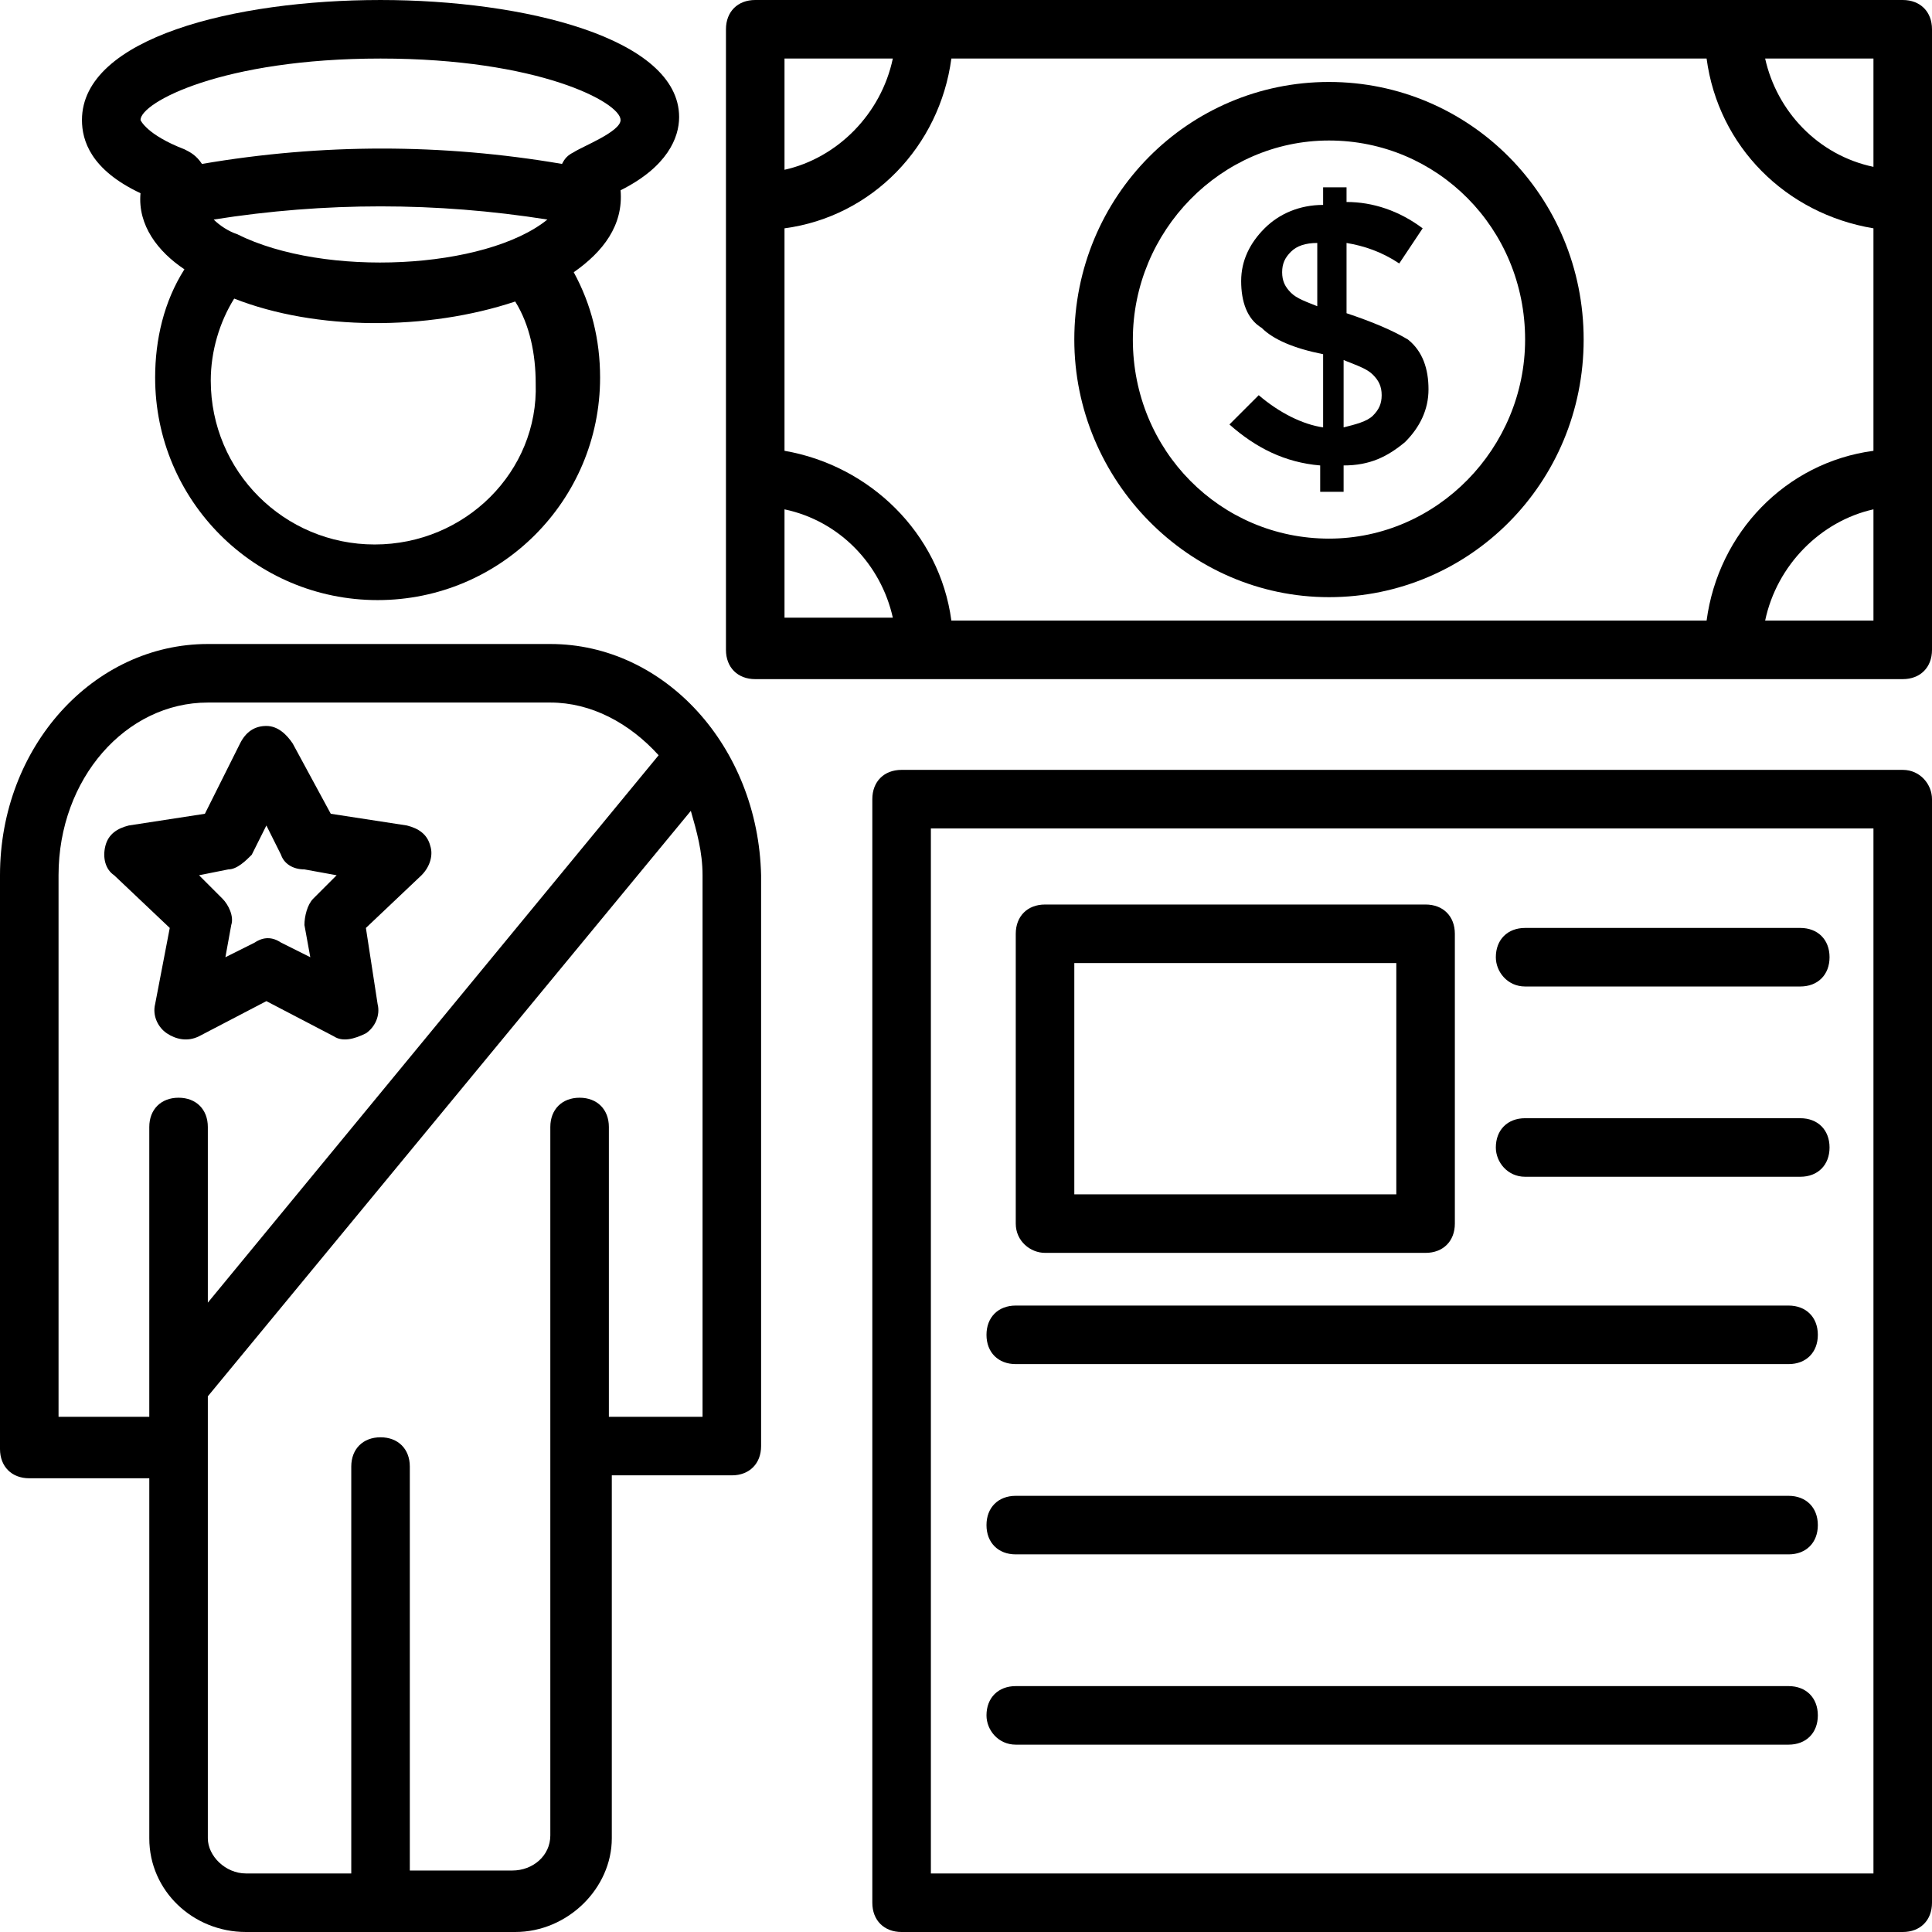
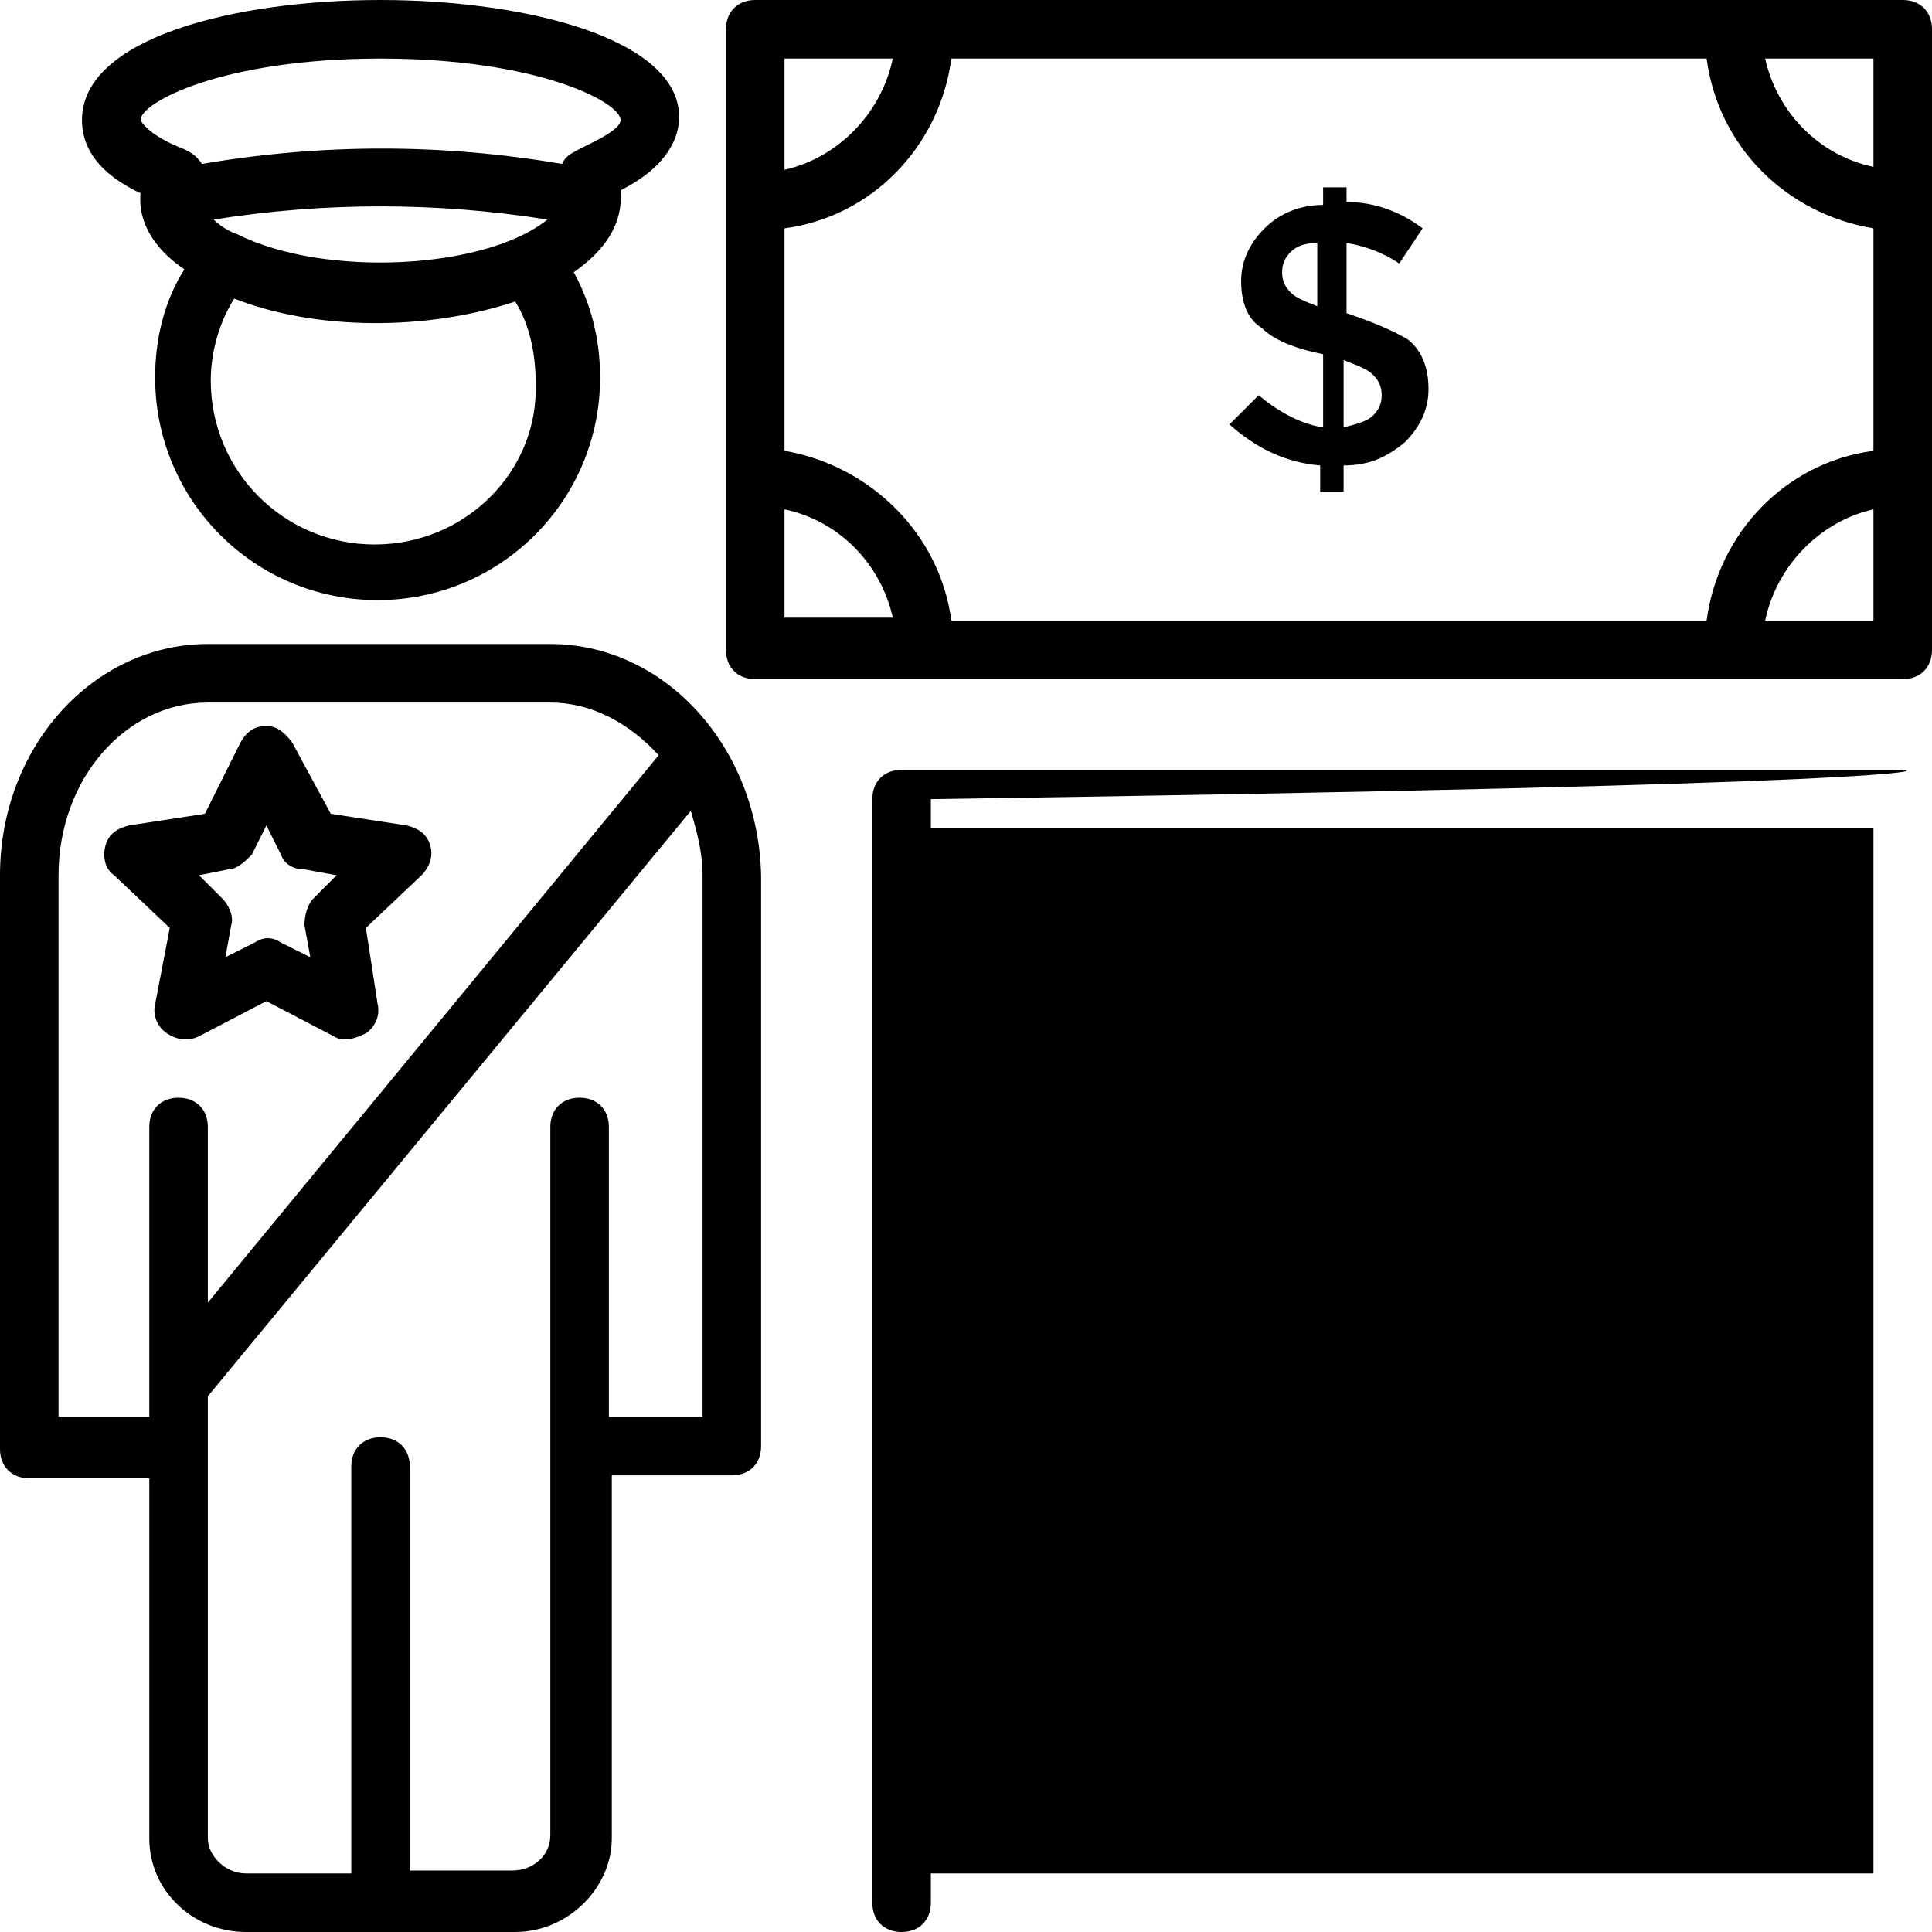
<svg xmlns="http://www.w3.org/2000/svg" version="1.1" id="Capa_1" x="0px" y="0px" width="85px" height="85px" viewBox="-49 141 512 512" style="enable-background:new -49 141 512 512;" xml:space="preserve">
  <path d="M-11.764,192.2c-0.776,8.533,4.655,15.515,11.636,20.17c-5.43,8.533-7.758,18.618-7.758,28.703  c0,32.582,26.376,58.958,58.958,58.958s58.958-26.376,58.958-58.958c0-10.085-2.327-19.394-6.982-27.927  c7.758-5.43,13.188-12.412,12.412-21.721c12.412-6.206,15.515-13.964,15.515-19.394c0-20.945-41.115-31.03-79.127-31.03  c-38.788,0-79.127,10.085-79.127,31.806C-27.279,178.236-24.952,185.994-11.764,192.2z M13.836,203.061  c-2.327-0.776-4.655-2.327-6.206-3.879c29.479-4.655,58.958-4.655,88.436,0C79.776,212.37,37.109,214.697,13.836,203.061z   M50.297,285.291c-24.048,0-43.442-19.394-43.442-43.442c0-7.758,2.327-15.515,6.206-21.721c21.721,8.533,51.2,8.533,74.473,0.776  c3.879,6.206,5.43,13.964,5.43,21.721C93.739,265.897,74.345,285.291,50.297,285.291z M51.848,156.515  c41.891,0,63.612,11.636,63.612,16.291c0,3.103-10.085,6.982-12.412,8.533c-1.552,0.776-2.327,1.552-3.103,3.103  c-31.806-5.43-63.612-5.43-95.418,0c-1.552-2.327-3.103-3.103-4.655-3.879c-10.085-3.879-11.636-7.758-11.636-7.758  C-11.764,168.152,9.958,156.515,51.848,156.515z" />
  <path d="M96.842,311.667H6.079c-30.255,0-55.079,27.151-55.079,61.285V525c0,4.655,3.103,7.758,7.758,7.758h31.806v95.418  C-9.436,642.139,2.2,653,16.164,653h71.37c13.964,0,25.6-11.636,25.6-24.824v-96.194h31.806c4.655,0,7.758-3.103,7.758-7.758  V372.952C151.921,338.818,127.097,311.667,96.842,311.667z M-33.485,516.467V372.952c0-25.6,17.842-45.77,39.564-45.77h90.764  c10.861,0,20.945,5.43,28.703,13.964L6.079,486.212v-46.545c0-4.655-3.103-7.758-7.758-7.758s-7.758,3.103-7.758,7.758v76.8H-33.485  z M136.406,516.467h-24.048v-76.8c0-4.655-3.103-7.758-7.758-7.758s-7.758,3.103-7.758,7.758V627.4c0,5.43-4.655,9.309-10.085,9.309  H59.606V529.655c0-4.655-3.103-7.758-7.758-7.758s-7.758,3.103-7.758,7.758v107.83H16.164c-5.43,0-10.085-4.655-10.085-9.309  V511.036l128-155.152c1.552,5.43,3.103,10.861,3.103,17.067v143.515H136.406z" />
  <path d="M-7.885,407.085c-0.776,3.103,0.776,6.206,3.103,7.758c2.327,1.552,5.43,2.327,8.533,0.776l17.842-9.309l17.842,9.309  c2.327,1.552,5.43,0.776,8.533-0.776c2.327-1.552,3.879-4.655,3.103-7.758l-3.103-20.17l14.739-13.964  c2.327-2.327,3.103-5.43,2.327-7.758c-0.776-3.103-3.103-4.655-6.206-5.43l-20.17-3.103l-10.085-18.618  c-1.552-2.327-3.879-4.655-6.982-4.655s-5.43,1.552-6.982,4.655l-9.309,18.618l-20.17,3.103c-3.103,0.776-5.43,2.327-6.206,5.43  s0,6.206,2.327,7.758l14.739,13.964L-7.885,407.085z M11.509,371.4c2.327,0,4.655-2.327,6.206-3.879l3.879-7.758l3.879,7.758  c0.776,2.327,3.103,3.879,6.206,3.879l8.533,1.552l-6.206,6.206c-1.552,1.552-2.327,4.655-2.327,6.982l1.552,8.533l-7.758-3.879  c-2.327-1.552-4.655-1.552-6.982,0l-7.758,3.879l1.552-8.533c0.776-2.327-0.776-5.43-2.327-6.982l-6.206-6.206L11.509,371.4z" />
  <path d="M463,148.758c0-4.655-3.103-7.758-7.758-7.758c-279.273,0-195.491,0-304.097,0c-4.655,0-7.758,3.103-7.758,7.758v164.461  c0,4.655,3.103,7.758,7.758,7.758c116.364,0,187.733,0,304.097,0c4.655,0,7.758-3.103,7.758-7.758  C463,218.576,463,241.848,463,148.758z M403.267,305.461H203.121c-3.103-23.273-21.721-41.115-44.218-44.994v-58.958  c23.273-3.103,41.115-21.721,44.218-44.994h200.145c3.103,23.273,20.945,41.115,44.218,44.994v58.958  C424.212,263.57,406.37,282.188,403.267,305.461z M447.485,185.218c-14.739-3.103-25.6-14.739-28.703-28.703h28.703V185.218z   M187.606,156.515c-3.103,14.739-14.739,26.376-28.703,29.479v-29.479H187.606z M158.903,275.982  c14.739,3.103,25.6,14.739,28.703,28.703h-28.703V275.982z M418.782,305.461c3.103-14.739,14.739-26.376,28.703-29.479v29.479  H418.782z" />
-   <path d="M303.194,162.721c-37.236,0-67.491,30.255-67.491,68.267c0,37.236,30.255,68.267,67.491,68.267s67.491-30.255,67.491-68.267  C370.685,192.976,340.43,162.721,303.194,162.721z M303.194,283.739c-28.703,0-51.976-23.273-51.976-52.752  c0-28.703,23.273-52.752,51.976-52.752s51.976,23.273,51.976,52.752C355.17,259.691,331.897,283.739,303.194,283.739z" />
  <path d="M307.849,224.006L307.849,224.006v-18.618c4.655,0.776,9.309,2.327,13.964,5.43l6.206-9.309  c-6.206-4.655-13.188-6.982-20.17-6.982v-3.879h-6.206v4.655c-6.206,0-11.636,2.327-15.515,6.206s-6.206,8.533-6.206,13.964  s1.552,10.085,5.43,12.412c3.103,3.103,8.533,5.43,16.291,6.982v19.394c-5.43-0.776-11.636-3.879-17.067-8.533l-7.758,7.758  c6.982,6.206,14.739,10.085,24.048,10.861v6.982h6.206v-6.982c6.982,0,11.636-2.327,16.291-6.206  c3.879-3.879,6.206-8.533,6.206-13.964c0-5.43-1.552-10.085-5.43-13.188C320.261,228.661,314.83,226.333,307.849,224.006z   M300.867,222.455c-3.879-1.552-6.206-2.327-7.758-3.879c-1.552-1.552-2.327-3.103-2.327-5.43c0-2.327,0.776-3.879,2.327-5.43  c1.552-1.552,3.879-2.327,6.982-2.327v17.067H300.867z M314.83,251.158c-1.552,1.552-4.655,2.327-7.758,3.103v-17.842  c3.879,1.552,6.206,2.327,7.758,3.879s2.327,3.103,2.327,5.43C317.158,248.055,316.382,249.606,314.83,251.158z" />
-   <path d="M455.242,345.024H189.933c-4.655,0-7.758,3.103-7.758,7.758v292.461c0,4.655,3.103,7.758,7.758,7.758h265.309  c4.655,0,7.758-3.103,7.758-7.758V352.782C463,348.903,459.897,345.024,455.242,345.024z M447.485,637.485H197.691V360.539h249.794  V637.485z" />
+   <path d="M455.242,345.024H189.933c-4.655,0-7.758,3.103-7.758,7.758v292.461c0,4.655,3.103,7.758,7.758,7.758c4.655,0,7.758-3.103,7.758-7.758V352.782C463,348.903,459.897,345.024,455.242,345.024z M447.485,637.485H197.691V360.539h249.794  V637.485z" />
  <path d="M227.945,473.024h100.848c4.655,0,7.758-3.103,7.758-7.758v-76.8c0-4.655-3.103-7.758-7.758-7.758H227.945  c-4.655,0-7.758,3.103-7.758,7.758v76.8C220.188,469.921,224.067,473.024,227.945,473.024z M235.703,396.224h85.333v61.285h-85.333  V396.224z" />
-   <path d="M355.17,402.43h72.921c4.655,0,7.758-3.103,7.758-7.758c0-4.655-3.103-7.758-7.758-7.758H355.17  c-4.655,0-7.758,3.103-7.758,7.758C347.412,398.552,350.515,402.43,355.17,402.43z" />
-   <path d="M355.17,452.855h72.921c4.655,0,7.758-3.103,7.758-7.758s-3.103-7.758-7.758-7.758H355.17c-4.655,0-7.758,3.103-7.758,7.758  C347.412,448.976,350.515,452.855,355.17,452.855z" />
  <path d="M220.188,502.503h204.8c4.655,0,7.758-3.103,7.758-7.758s-3.103-7.758-7.758-7.758h-204.8c-4.655,0-7.758,3.103-7.758,7.758  C212.43,499.4,215.533,502.503,220.188,502.503z" />
-   <path d="M220.188,552.927h204.8c4.655,0,7.758-3.103,7.758-7.758s-3.103-7.758-7.758-7.758h-204.8c-4.655,0-7.758,3.103-7.758,7.758  C212.43,549.824,215.533,552.927,220.188,552.927z" />
  <path d="M220.188,603.352h204.8c4.655,0,7.758-3.103,7.758-7.758s-3.103-7.758-7.758-7.758h-204.8c-4.655,0-7.758,3.103-7.758,7.758  C212.43,599.473,215.533,603.352,220.188,603.352z" />
</svg>